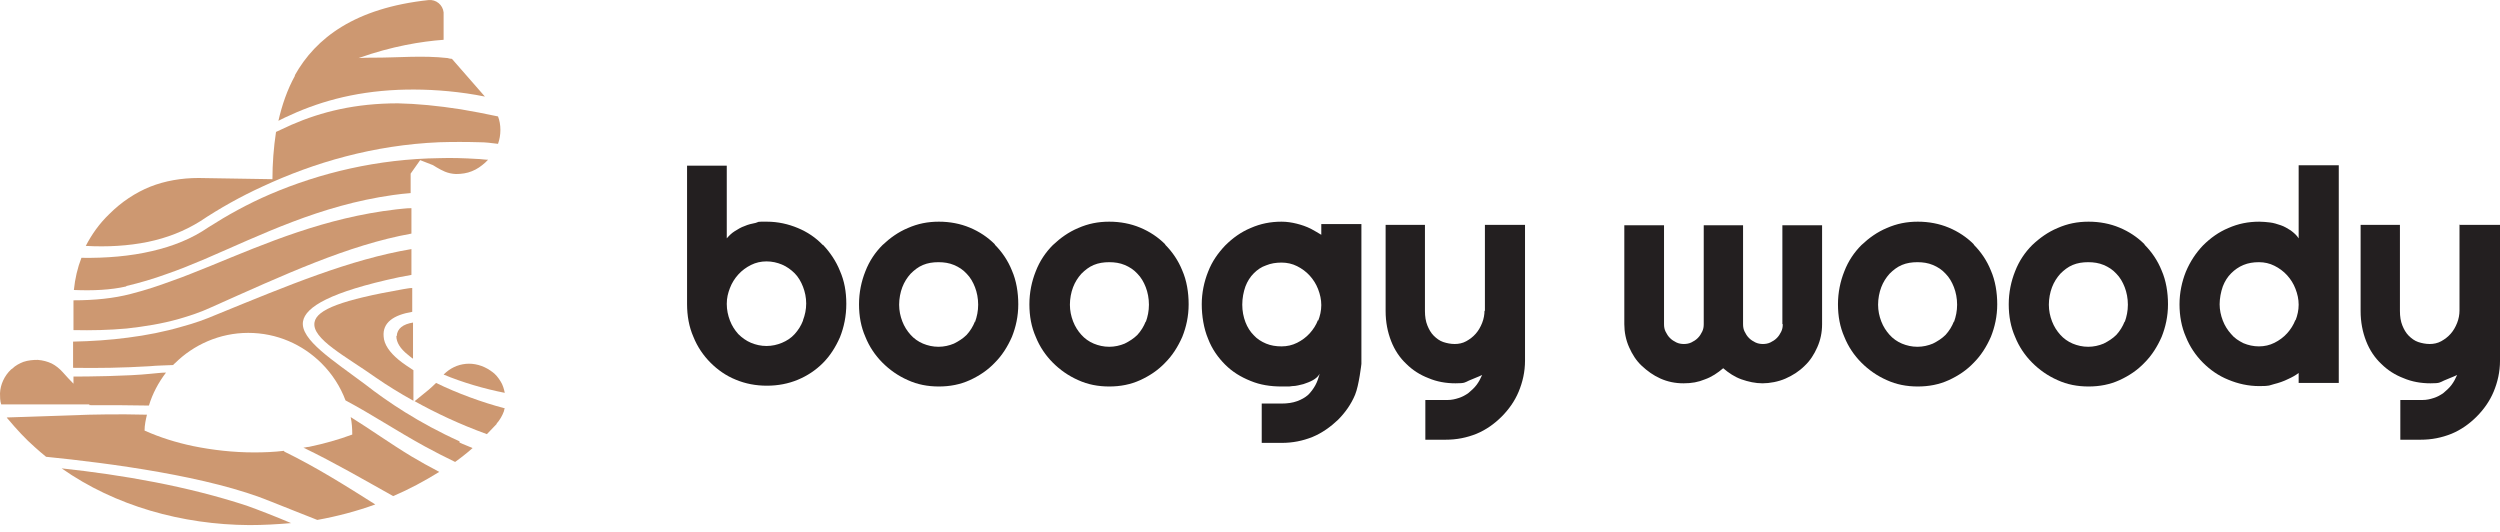
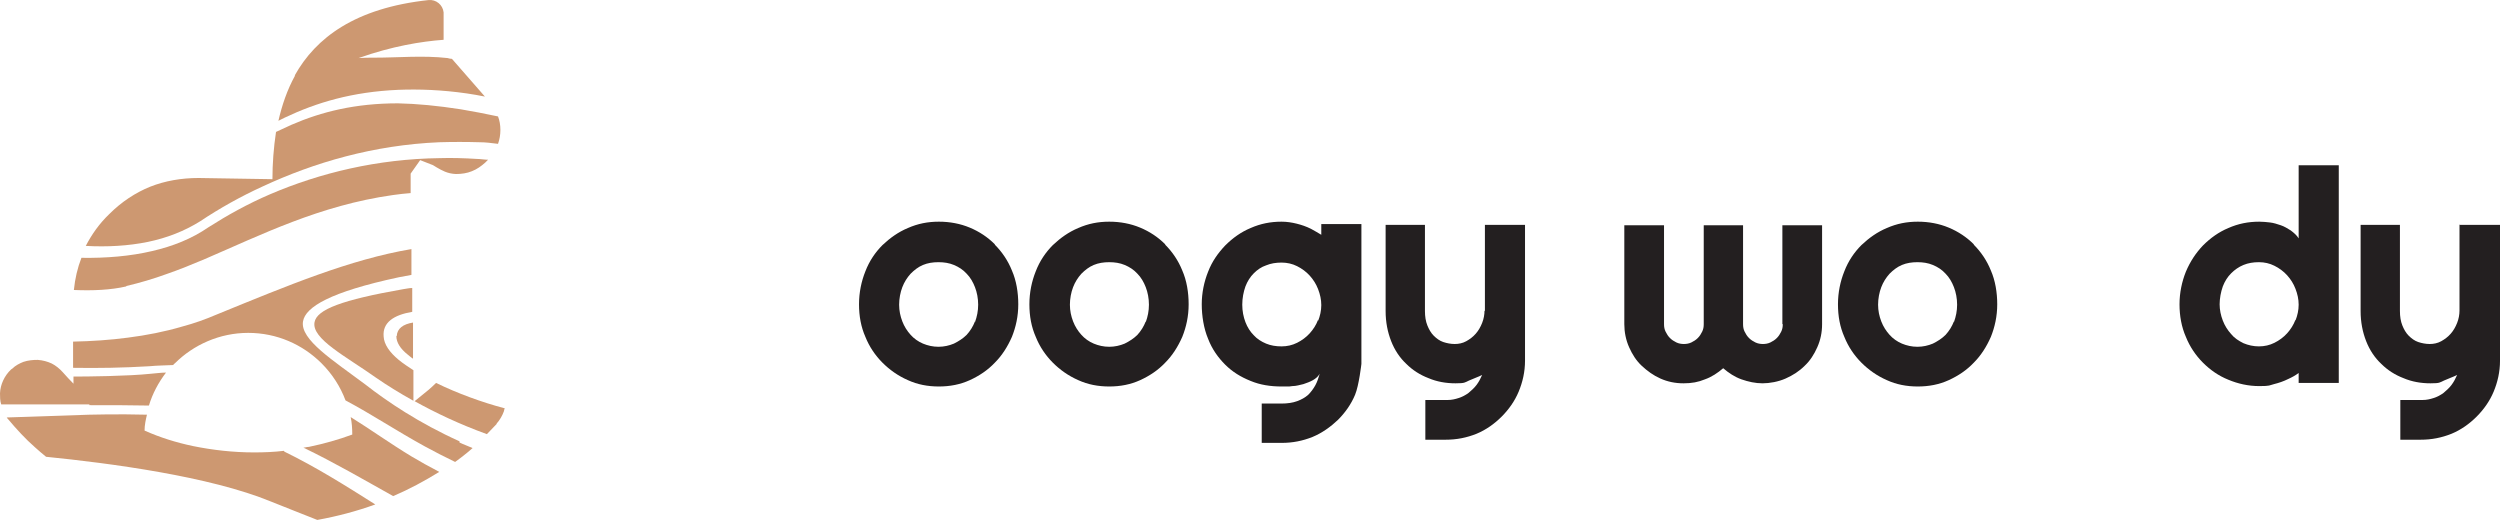
<svg xmlns="http://www.w3.org/2000/svg" width="277" height="59" viewBox="0 0 277 59" fill="none">
-   <path d="M91.175 27.158C90.383 26.322 89.459 25.706 88.403 25.266C87.347 24.826 86.203 24.562 84.971 24.562C83.739 24.562 84.179 24.562 83.739 24.694C83.299 24.782 82.903 24.87 82.506 25.046C82.11 25.178 81.758 25.398 81.406 25.618C81.054 25.838 80.79 26.102 80.526 26.41V18.358H76.126V33.671C76.126 34.991 76.346 36.223 76.83 37.323C77.27 38.423 77.93 39.391 78.722 40.183C79.514 40.975 80.438 41.635 81.538 42.075C82.594 42.515 83.739 42.735 84.971 42.735C86.203 42.735 87.347 42.515 88.403 42.075C89.459 41.635 90.383 41.019 91.175 40.227C91.967 39.435 92.583 38.467 93.067 37.367C93.507 36.267 93.771 35.035 93.771 33.671C93.771 32.307 93.551 31.119 93.067 30.018C92.627 28.918 91.967 27.95 91.175 27.114V27.158ZM88.975 35.519C88.755 36.091 88.447 36.575 88.051 37.015C87.655 37.455 87.171 37.763 86.643 37.983C86.115 38.203 85.543 38.335 84.927 38.335C84.311 38.335 83.739 38.203 83.21 37.983C82.683 37.763 82.198 37.411 81.802 37.015C81.406 36.575 81.098 36.091 80.878 35.519C80.658 34.947 80.526 34.331 80.526 33.671C80.526 33.011 80.658 32.483 80.878 31.911C81.098 31.339 81.406 30.855 81.802 30.415C82.198 29.974 82.683 29.622 83.21 29.358C83.739 29.094 84.311 28.962 84.927 28.962C85.543 28.962 86.115 29.094 86.643 29.314C87.171 29.535 87.655 29.887 88.051 30.282C88.447 30.679 88.755 31.207 88.975 31.779C89.195 32.351 89.327 32.967 89.327 33.627C89.327 34.287 89.195 34.903 88.975 35.475V35.519Z" fill="#231F20" />
  <path d="M110.229 27.07C109.437 26.278 108.513 25.662 107.457 25.222C106.4 24.782 105.256 24.562 104.024 24.562C102.792 24.562 101.692 24.782 100.592 25.266C99.536 25.706 98.612 26.366 97.776 27.158C96.984 27.95 96.324 28.918 95.884 30.062C95.444 31.163 95.18 32.395 95.18 33.715C95.18 35.035 95.4 36.223 95.884 37.323C96.324 38.423 96.984 39.391 97.776 40.183C98.568 40.975 99.492 41.635 100.592 42.119C101.648 42.603 102.792 42.823 104.024 42.823C105.256 42.823 106.4 42.603 107.457 42.119C108.513 41.635 109.437 41.019 110.229 40.183C111.021 39.391 111.637 38.423 112.121 37.323C112.561 36.223 112.825 35.035 112.825 33.715C112.825 32.395 112.605 31.075 112.121 29.974C111.681 28.874 111.021 27.906 110.229 27.114V27.07ZM108.029 35.607C107.809 36.179 107.501 36.663 107.105 37.103C106.709 37.499 106.224 37.807 105.696 38.071C105.168 38.291 104.596 38.423 103.98 38.423C103.364 38.423 102.792 38.291 102.264 38.071C101.736 37.851 101.252 37.499 100.9 37.103C100.504 36.663 100.196 36.179 99.976 35.607C99.756 35.035 99.624 34.419 99.624 33.759C99.624 33.099 99.756 32.395 99.976 31.823C100.196 31.25 100.504 30.767 100.9 30.326C101.296 29.93 101.736 29.578 102.264 29.358C102.792 29.138 103.364 29.05 103.98 29.05C104.596 29.05 105.168 29.138 105.696 29.358C106.224 29.578 106.709 29.886 107.105 30.326C107.501 30.723 107.809 31.25 108.029 31.823C108.249 32.395 108.381 33.055 108.381 33.759C108.381 34.463 108.249 35.079 108.029 35.695V35.607Z" fill="#231F20" />
  <path d="M129.106 27.07C128.314 26.278 127.39 25.662 126.334 25.222C125.277 24.782 124.133 24.562 122.901 24.562C121.669 24.562 120.569 24.782 119.469 25.266C118.413 25.706 117.489 26.366 116.653 27.158C115.861 27.95 115.201 28.918 114.761 30.062C114.321 31.163 114.057 32.395 114.057 33.715C114.057 35.035 114.277 36.223 114.761 37.323C115.201 38.423 115.861 39.391 116.653 40.183C117.445 40.975 118.369 41.635 119.469 42.119C120.525 42.603 121.669 42.823 122.901 42.823C124.133 42.823 125.277 42.603 126.334 42.119C127.39 41.635 128.314 41.019 129.106 40.183C129.898 39.391 130.514 38.423 130.998 37.323C131.438 36.223 131.702 35.035 131.702 33.715C131.702 32.395 131.482 31.075 130.998 29.974C130.558 28.874 129.898 27.906 129.106 27.114V27.07ZM126.95 35.607C126.73 36.179 126.422 36.663 126.025 37.103C125.629 37.499 125.145 37.807 124.617 38.071C124.089 38.291 123.517 38.423 122.901 38.423C122.285 38.423 121.713 38.291 121.185 38.071C120.657 37.851 120.173 37.499 119.821 37.103C119.425 36.663 119.117 36.179 118.897 35.607C118.677 35.035 118.545 34.419 118.545 33.759C118.545 33.099 118.677 32.395 118.897 31.823C119.117 31.25 119.425 30.767 119.821 30.326C120.217 29.93 120.657 29.578 121.185 29.358C121.713 29.138 122.285 29.05 122.901 29.05C123.517 29.05 124.089 29.138 124.617 29.358C125.145 29.578 125.629 29.886 126.025 30.326C126.422 30.723 126.73 31.25 126.95 31.823C127.17 32.395 127.302 33.055 127.302 33.759C127.302 34.463 127.17 35.079 126.95 35.695V35.607Z" fill="#231F20" />
  <path d="M197.531 35.915C197.531 36.223 197.487 36.487 197.355 36.751C197.223 37.015 197.091 37.235 196.871 37.455C196.651 37.675 196.431 37.807 196.167 37.939C195.903 38.071 195.595 38.115 195.331 38.115C195.067 38.115 194.759 38.071 194.495 37.939C194.231 37.807 194.011 37.675 193.791 37.455C193.571 37.235 193.439 37.015 193.307 36.751C193.175 36.487 193.131 36.223 193.131 35.915V24.958H188.774V35.915C188.774 36.223 188.73 36.487 188.598 36.751C188.466 37.015 188.334 37.235 188.114 37.455C187.894 37.675 187.674 37.807 187.41 37.939C187.146 38.071 186.838 38.115 186.574 38.115C186.31 38.115 186.002 38.071 185.738 37.939C185.474 37.807 185.254 37.675 185.034 37.455C184.814 37.235 184.682 37.015 184.55 36.751C184.418 36.487 184.374 36.223 184.374 35.915V24.958H179.974V35.915C179.974 36.795 180.15 37.675 180.502 38.467C180.854 39.259 181.294 39.963 181.91 40.535C182.526 41.107 183.186 41.592 183.978 41.944C184.77 42.295 185.606 42.471 186.53 42.471C187.454 42.471 188.158 42.34 188.906 42.032C189.654 41.767 190.314 41.327 190.93 40.799C191.546 41.327 192.207 41.767 192.955 42.032C193.703 42.295 194.495 42.471 195.287 42.471C196.079 42.471 197.047 42.295 197.839 41.944C198.631 41.592 199.335 41.151 199.951 40.535C200.567 39.963 201.007 39.259 201.359 38.467C201.711 37.675 201.887 36.839 201.887 35.915V24.958H197.487V35.915H197.531Z" fill="#231F20" />
  <path d="M164.484 34.419C164.484 34.859 164.396 35.343 164.22 35.783C164.044 36.223 163.824 36.619 163.516 36.971C163.208 37.323 162.856 37.587 162.46 37.807C162.064 38.027 161.624 38.115 161.184 38.115C160.744 38.115 160.304 38.027 159.908 37.895C159.512 37.763 159.16 37.499 158.852 37.191C158.544 36.883 158.324 36.487 158.148 36.047C157.972 35.607 157.884 35.079 157.884 34.463V24.914H153.527V34.463C153.527 35.695 153.747 36.795 154.143 37.807C154.539 38.819 155.111 39.655 155.816 40.315C156.52 41.019 157.356 41.547 158.28 41.899C159.204 42.295 160.216 42.471 161.272 42.471C162.328 42.471 162.284 42.383 162.768 42.163C163.252 41.943 163.78 41.767 164.22 41.547C164.044 41.943 163.868 42.295 163.604 42.647C163.34 42.999 163.032 43.263 162.724 43.527C162.372 43.791 162.02 43.967 161.624 44.099C161.228 44.231 160.832 44.319 160.392 44.319H157.928V48.72H160.172C161.404 48.72 162.504 48.5 163.604 48.06C164.66 47.62 165.584 46.96 166.376 46.168C167.168 45.376 167.828 44.452 168.268 43.395C168.708 42.339 168.972 41.195 168.972 39.963V24.914H164.528V34.463L164.484 34.419Z" fill="#231F20" />
  <path d="M254.691 26.41C254.471 26.058 254.163 25.794 253.811 25.53C253.459 25.31 253.107 25.09 252.711 24.958C252.315 24.826 251.919 24.694 251.523 24.65C251.127 24.606 250.731 24.562 250.335 24.562C249.103 24.562 248.003 24.782 246.903 25.266C245.847 25.706 244.922 26.366 244.086 27.202C243.294 28.038 242.678 28.962 242.194 30.107C241.754 31.207 241.49 32.439 241.49 33.715C241.49 34.991 241.71 36.223 242.194 37.323C242.634 38.423 243.294 39.391 244.086 40.183C244.878 40.975 245.803 41.635 246.903 42.075C247.959 42.516 249.103 42.779 250.335 42.779C251.567 42.779 251.435 42.691 251.963 42.559C252.491 42.428 253.019 42.251 253.547 41.987C253.943 41.811 254.339 41.591 254.691 41.327V42.428H259.136V18.314H254.691V26.366V26.41ZM254.339 35.431C254.119 36.003 253.811 36.487 253.415 36.927C253.019 37.367 252.535 37.719 252.007 37.983C251.479 38.247 250.907 38.379 250.291 38.379C249.675 38.379 249.103 38.247 248.575 38.027C248.047 37.763 247.563 37.455 247.211 37.015C246.815 36.575 246.507 36.091 246.287 35.519C246.067 34.947 245.935 34.331 245.935 33.715C245.935 33.099 246.067 32.351 246.287 31.735C246.507 31.163 246.815 30.679 247.211 30.283C247.607 29.887 248.047 29.578 248.575 29.358C249.103 29.139 249.675 29.05 250.291 29.05C250.907 29.05 251.479 29.183 252.007 29.447C252.535 29.71 253.019 30.063 253.415 30.503C253.811 30.943 254.119 31.427 254.339 31.999C254.559 32.571 254.691 33.143 254.691 33.759C254.691 34.375 254.559 34.947 254.339 35.519V35.431Z" fill="#231F20" />
  <path d="M146.399 26.014C146.047 25.794 145.651 25.574 145.255 25.354C144.727 25.09 144.199 24.914 143.671 24.782C143.143 24.65 142.571 24.562 141.999 24.562C140.767 24.562 139.667 24.782 138.567 25.266C137.511 25.706 136.587 26.366 135.75 27.202C134.958 28.038 134.298 28.962 133.858 30.106C133.418 31.206 133.154 32.439 133.154 33.715C133.154 34.991 133.374 36.399 133.858 37.543C134.298 38.687 134.958 39.611 135.75 40.403C136.543 41.195 137.467 41.767 138.567 42.207C139.623 42.647 140.767 42.823 141.999 42.823C143.231 42.823 142.747 42.823 143.187 42.779C143.627 42.779 144.023 42.647 144.419 42.559C144.815 42.427 145.167 42.295 145.475 42.119C145.783 41.943 146.047 41.723 146.223 41.415C146.091 41.855 145.959 42.295 145.739 42.691C145.519 43.087 145.255 43.439 144.947 43.747C144.595 44.055 144.199 44.275 143.715 44.451C143.231 44.627 142.659 44.715 141.955 44.715H139.799V49.072H141.999C143.231 49.072 144.331 48.852 145.431 48.412C146.487 47.972 147.411 47.312 148.247 46.52C149.039 45.727 149.699 44.803 150.14 43.747C150.58 42.691 150.844 40.315 150.844 40.315V24.826H146.399V26.014ZM146.047 35.431C145.827 36.003 145.519 36.487 145.123 36.927C144.727 37.367 144.243 37.719 143.715 37.983C143.187 38.247 142.615 38.379 141.999 38.379C141.383 38.379 140.811 38.291 140.283 38.071C139.755 37.851 139.271 37.543 138.919 37.147C138.523 36.751 138.215 36.267 137.995 35.695C137.775 35.123 137.643 34.463 137.643 33.759C137.643 33.055 137.775 32.351 137.995 31.735C138.215 31.163 138.523 30.678 138.919 30.282C139.315 29.886 139.755 29.578 140.283 29.402C140.811 29.182 141.383 29.094 141.999 29.094C142.615 29.094 143.187 29.226 143.715 29.49C144.243 29.754 144.727 30.106 145.123 30.546C145.519 30.986 145.827 31.471 146.047 32.043C146.267 32.615 146.399 33.187 146.399 33.803C146.399 34.419 146.267 34.991 146.047 35.563V35.431Z" fill="#231F20" />
  <path d="M218.697 27.07C217.904 26.278 216.98 25.662 215.924 25.222C214.868 24.782 213.724 24.562 212.492 24.562C211.26 24.562 210.16 24.782 209.06 25.266C208.004 25.706 207.08 26.366 206.244 27.158C205.452 27.95 204.792 28.918 204.352 30.062C203.911 31.163 203.647 32.395 203.647 33.715C203.647 35.035 203.867 36.223 204.352 37.323C204.792 38.423 205.452 39.391 206.244 40.183C207.036 40.975 207.96 41.635 209.06 42.119C210.116 42.603 211.26 42.823 212.492 42.823C213.724 42.823 214.868 42.603 215.924 42.119C216.98 41.635 217.904 41.019 218.697 40.183C219.489 39.391 220.105 38.423 220.589 37.323C221.029 36.223 221.293 35.035 221.293 33.715C221.293 32.395 221.073 31.075 220.589 29.974C220.149 28.874 219.489 27.906 218.697 27.114V27.07ZM216.496 35.607C216.276 36.179 215.968 36.663 215.572 37.103C215.176 37.499 214.692 37.807 214.164 38.071C213.636 38.291 213.064 38.423 212.448 38.423C211.832 38.423 211.26 38.291 210.732 38.071C210.204 37.851 209.72 37.499 209.368 37.103C208.972 36.663 208.664 36.179 208.444 35.607C208.224 35.035 208.092 34.419 208.092 33.759C208.092 33.099 208.224 32.395 208.444 31.823C208.664 31.25 208.972 30.767 209.368 30.326C209.764 29.93 210.204 29.578 210.732 29.358C211.26 29.138 211.832 29.05 212.448 29.05C213.064 29.05 213.636 29.138 214.164 29.358C214.692 29.578 215.176 29.886 215.572 30.326C215.968 30.723 216.276 31.25 216.496 31.823C216.716 32.395 216.848 33.055 216.848 33.759C216.848 34.463 216.716 35.079 216.496 35.695V35.607Z" fill="#231F20" />
-   <path d="M237.617 27.07C236.825 26.278 235.901 25.662 234.845 25.222C233.789 24.782 232.645 24.562 231.413 24.562C230.181 24.562 229.081 24.782 227.981 25.266C226.925 25.706 226.001 26.366 225.165 27.158C224.373 27.95 223.712 28.918 223.272 30.062C222.832 31.163 222.568 32.395 222.568 33.715C222.568 35.035 222.788 36.223 223.272 37.323C223.712 38.423 224.373 39.391 225.165 40.183C225.957 40.975 226.881 41.635 227.981 42.119C229.037 42.603 230.181 42.823 231.413 42.823C232.645 42.823 233.789 42.603 234.845 42.119C235.901 41.635 236.825 41.019 237.617 40.183C238.41 39.391 239.026 38.423 239.51 37.323C239.95 36.223 240.214 35.035 240.214 33.715C240.214 32.395 239.994 31.075 239.51 29.974C239.07 28.874 238.41 27.906 237.617 27.114V27.07ZM235.417 35.607C235.197 36.179 234.889 36.663 234.493 37.103C234.097 37.499 233.613 37.807 233.085 38.071C232.557 38.291 231.985 38.423 231.369 38.423C230.753 38.423 230.181 38.291 229.653 38.071C229.125 37.851 228.641 37.499 228.289 37.103C227.893 36.663 227.585 36.179 227.365 35.607C227.145 35.035 227.013 34.419 227.013 33.759C227.013 33.099 227.145 32.395 227.365 31.823C227.585 31.25 227.893 30.767 228.289 30.326C228.685 29.93 229.125 29.578 229.653 29.358C230.181 29.138 230.753 29.05 231.369 29.05C231.985 29.05 232.557 29.138 233.085 29.358C233.613 29.578 234.097 29.886 234.493 30.326C234.889 30.723 235.197 31.25 235.417 31.823C235.637 32.395 235.769 33.055 235.769 33.759C235.769 34.463 235.637 35.079 235.417 35.695V35.607Z" fill="#231F20" />
  <path d="M272.512 24.87V34.419C272.512 34.859 272.424 35.343 272.248 35.783C272.072 36.223 271.852 36.619 271.544 36.971C271.236 37.323 270.884 37.587 270.488 37.807C270.092 38.027 269.652 38.115 269.212 38.115C268.772 38.115 268.332 38.027 267.936 37.895C267.54 37.763 267.188 37.499 266.88 37.191C266.572 36.883 266.352 36.487 266.176 36.047C266 35.607 265.912 35.079 265.912 34.463V24.914H261.556V34.463C261.556 35.695 261.776 36.795 262.172 37.807C262.568 38.819 263.14 39.655 263.844 40.315C264.548 41.019 265.384 41.547 266.308 41.899C267.232 42.295 268.244 42.471 269.3 42.471C270.356 42.471 270.312 42.383 270.796 42.163C271.28 41.943 271.808 41.767 272.248 41.547C272.072 41.943 271.896 42.295 271.632 42.647C271.368 42.999 271.06 43.263 270.752 43.528C270.4 43.791 270.048 43.968 269.652 44.099C269.256 44.231 268.86 44.319 268.42 44.319H265.956V48.72H268.2C269.432 48.72 270.532 48.5 271.632 48.06C272.688 47.62 273.613 46.96 274.405 46.168C275.197 45.376 275.857 44.452 276.297 43.395C276.737 42.339 277.001 41.195 277.001 39.963V24.914H272.556L272.512 24.87Z" fill="#231F20" />
  <path d="M13.993 31.691C15.489 31.339 16.985 30.899 18.437 30.371C19.845 29.887 21.253 29.314 22.706 28.698C28.954 26.014 35.422 22.758 43.519 21.614C44.179 21.526 44.839 21.438 45.499 21.394V19.238L46.555 17.742L47.787 18.226C47.963 18.27 48.139 18.402 48.359 18.534C48.975 18.886 49.548 19.238 50.516 19.282C51.132 19.282 51.748 19.194 52.276 18.974C52.848 18.754 53.332 18.402 53.772 18.006L54.08 17.698C53.684 17.698 53.244 17.61 52.848 17.61C51.44 17.522 50.032 17.478 48.712 17.522C41.847 17.61 35.467 19.15 29.922 21.526C27.458 22.582 25.17 23.858 23.102 25.178C21.253 26.454 19.141 27.29 16.853 27.818C14.433 28.39 11.749 28.61 9.021 28.567C8.581 29.71 8.317 30.855 8.185 32.131C10.297 32.219 12.277 32.131 13.993 31.735V31.691Z" fill="#CD9871" />
-   <path d="M14.037 36.399C16.017 36.179 17.953 35.871 19.802 35.343C21.034 34.991 22.222 34.595 23.366 34.067C31.55 30.414 38.547 27.158 45.587 25.882V23.066C44.971 23.066 44.443 23.154 43.915 23.198C35.995 24.122 29.482 26.938 23.366 29.446C21.914 30.018 20.462 30.634 19.053 31.119C17.513 31.691 16.017 32.175 14.477 32.571C12.629 33.055 10.473 33.275 8.141 33.275C8.141 33.363 8.141 33.451 8.141 33.539V36.575C10.165 36.619 12.101 36.575 14.037 36.399Z" fill="#CD9871" />
  <path d="M55.004 46.96C55.4 46.52 55.664 46.035 55.84 45.551C55.84 45.464 55.884 45.331 55.928 45.243C53.42 44.583 50.648 43.571 48.316 42.427C47.788 42.955 47.215 43.439 46.644 43.879C46.423 44.055 46.16 44.275 45.94 44.451C48.228 45.727 50.912 47.004 53.948 48.104C54.3 47.752 54.608 47.4 54.96 47.048L55.048 46.96H55.004Z" fill="#CD9871" />
  <path d="M32.695 8.369C31.815 9.953 31.243 11.669 30.847 13.385C31.067 13.253 31.331 13.165 31.551 13.033C35.071 11.361 39.031 10.173 44.136 9.953C46.424 9.865 48.932 9.953 51.704 10.349C52.364 10.437 53.024 10.569 53.728 10.701L50.076 6.521C49.9 6.521 49.768 6.477 49.592 6.433C46.864 6.125 44.136 6.389 41.495 6.389C40.923 6.389 40.351 6.389 39.735 6.433C43.432 5.113 46.732 4.585 49.152 4.409V1.548V1.372C49.064 0.536 48.316 -0.08 47.48 0.008C39.339 0.888 34.983 4.189 32.651 8.369H32.695Z" fill="#CD9871" />
  <path d="M44.091 11.449C39.383 11.449 35.643 12.373 32.298 13.825C31.727 14.089 31.154 14.353 30.582 14.617C30.318 16.378 30.186 18.138 30.186 19.854L22.002 19.722C20.11 19.722 18.305 20.03 16.633 20.69C15.005 21.35 13.465 22.362 12.101 23.726C11.001 24.782 10.165 25.97 9.505 27.246C11.881 27.378 14.213 27.246 16.369 26.806C18.482 26.366 20.418 25.618 22.178 24.518C24.29 23.11 26.622 21.79 29.13 20.646C34.807 18.006 41.407 16.07 48.668 15.761C50.164 15.717 51.66 15.717 53.156 15.761C53.816 15.761 54.476 15.85 55.18 15.938C55.356 15.454 55.444 14.925 55.444 14.397C55.444 13.869 55.356 13.341 55.18 12.901C53.728 12.593 52.364 12.329 51.044 12.109C48.492 11.713 46.203 11.493 44.091 11.449Z" fill="#CD9871" />
  <path d="M50.912 48.896C46.423 46.872 42.903 44.496 40.483 42.603C36.963 39.963 33.222 37.631 33.575 35.607C33.839 34.023 36.567 32.351 44.179 30.723C44.663 30.635 45.147 30.547 45.587 30.459V27.598C38.811 28.742 31.946 31.603 23.982 34.859C22.75 35.387 21.518 35.827 20.198 36.179C18.261 36.751 16.237 37.147 14.169 37.411C12.189 37.675 10.165 37.807 8.097 37.851V40.755C10.825 40.799 13.641 40.755 16.545 40.579C17.469 40.491 18.349 40.491 19.186 40.447C19.23 40.403 19.273 40.315 19.361 40.271C21.43 38.203 24.334 36.883 27.502 36.883C30.67 36.883 33.531 38.159 35.643 40.271C36.787 41.415 37.711 42.824 38.283 44.364C41.187 45.904 43.871 47.708 47.084 49.468C48.14 50.04 49.24 50.612 50.428 51.184C50.868 50.876 51.308 50.524 51.748 50.172C51.968 49.996 52.144 49.82 52.364 49.644C51.88 49.424 51.352 49.248 50.912 49.028V48.896Z" fill="#CD9871" />
  <path d="M34.851 35.695C34.499 37.543 38.327 39.479 41.671 41.855C42.815 42.647 44.223 43.528 45.807 44.407V41.019C45.191 40.623 44.663 40.271 44.179 39.875C43.167 39.039 42.551 38.159 42.507 37.279C42.375 35.739 43.607 34.903 45.675 34.551V31.911C45.324 31.911 45.016 31.999 44.663 32.043C37.887 33.231 35.115 34.287 34.851 35.695Z" fill="#CD9871" />
-   <path d="M6.82 51.888C12.761 56.068 20.197 58.136 27.634 58.18C29.174 58.18 30.714 58.092 32.254 57.96C30.494 57.212 28.558 56.464 27.326 56.024C20.725 53.868 13.685 52.636 6.776 51.888H6.82Z" fill="#CD9871" />
  <path d="M31.462 49.952C30.362 50.084 29.262 50.128 28.162 50.128C25.83 50.128 23.542 49.864 21.386 49.424C19.493 49.028 17.689 48.456 16.017 47.708C16.017 47.092 16.149 46.52 16.281 45.948C13.069 45.86 9.901 45.948 9.901 45.948L0.748 46.256C0.792 46.344 0.88 46.432 0.924 46.476C1.848 47.576 2.816 48.632 3.872 49.556C4.268 49.908 4.664 50.26 5.104 50.612C12.101 51.316 23.234 52.768 30.054 55.584C31.462 56.156 33.618 56.992 35.158 57.608C37.359 57.212 39.515 56.64 41.583 55.892C38.239 53.78 35.026 51.756 31.506 50.04L31.462 49.952Z" fill="#CD9871" />
  <path d="M45.587 50.568C43.123 49.072 41.055 47.576 38.855 46.212C38.987 46.828 39.031 47.488 39.031 48.148C37.49 48.72 35.906 49.16 34.234 49.512C34.014 49.512 33.794 49.6 33.618 49.6C37.006 51.228 40.175 53.076 43.563 54.968C45.323 54.22 47.039 53.296 48.667 52.284C47.567 51.712 46.555 51.14 45.587 50.568Z" fill="#CD9871" />
-   <path d="M54.52 41.195L54.344 41.063C53.508 40.491 52.54 40.227 51.615 40.315C50.691 40.403 49.855 40.799 49.151 41.503C51.264 42.383 53.684 43.087 55.928 43.527C55.84 43.087 55.708 42.647 55.488 42.295C55.224 41.855 54.916 41.459 54.476 41.151L54.52 41.195Z" fill="#CD9871" />
  <path d="M43.915 37.235C43.915 37.939 44.355 38.643 45.191 39.303C45.367 39.435 45.543 39.611 45.763 39.743V35.739C44.663 35.915 44.003 36.399 43.959 37.235H43.915Z" fill="#CD9871" />
  <path d="M9.901 44.892C12.277 44.892 14.477 44.892 16.501 44.936C16.897 43.615 17.557 42.383 18.393 41.283C17.821 41.283 17.293 41.371 16.677 41.415C14.169 41.679 9.637 41.723 8.141 41.723V42.515C7.745 42.119 7.349 41.679 6.952 41.239C6.6 40.843 6.16 40.491 5.72 40.271C5.236 40.051 4.752 39.919 4.18 39.875C3.652 39.875 3.124 39.919 2.596 40.095C2.156 40.271 1.716 40.491 1.364 40.843L1.232 40.931C0.484 41.635 0.044 42.603 0 43.572C0 43.968 0 44.408 0.132 44.804C2.596 44.804 7.217 44.804 9.901 44.804V44.892Z" fill="#CD9871" />
</svg>